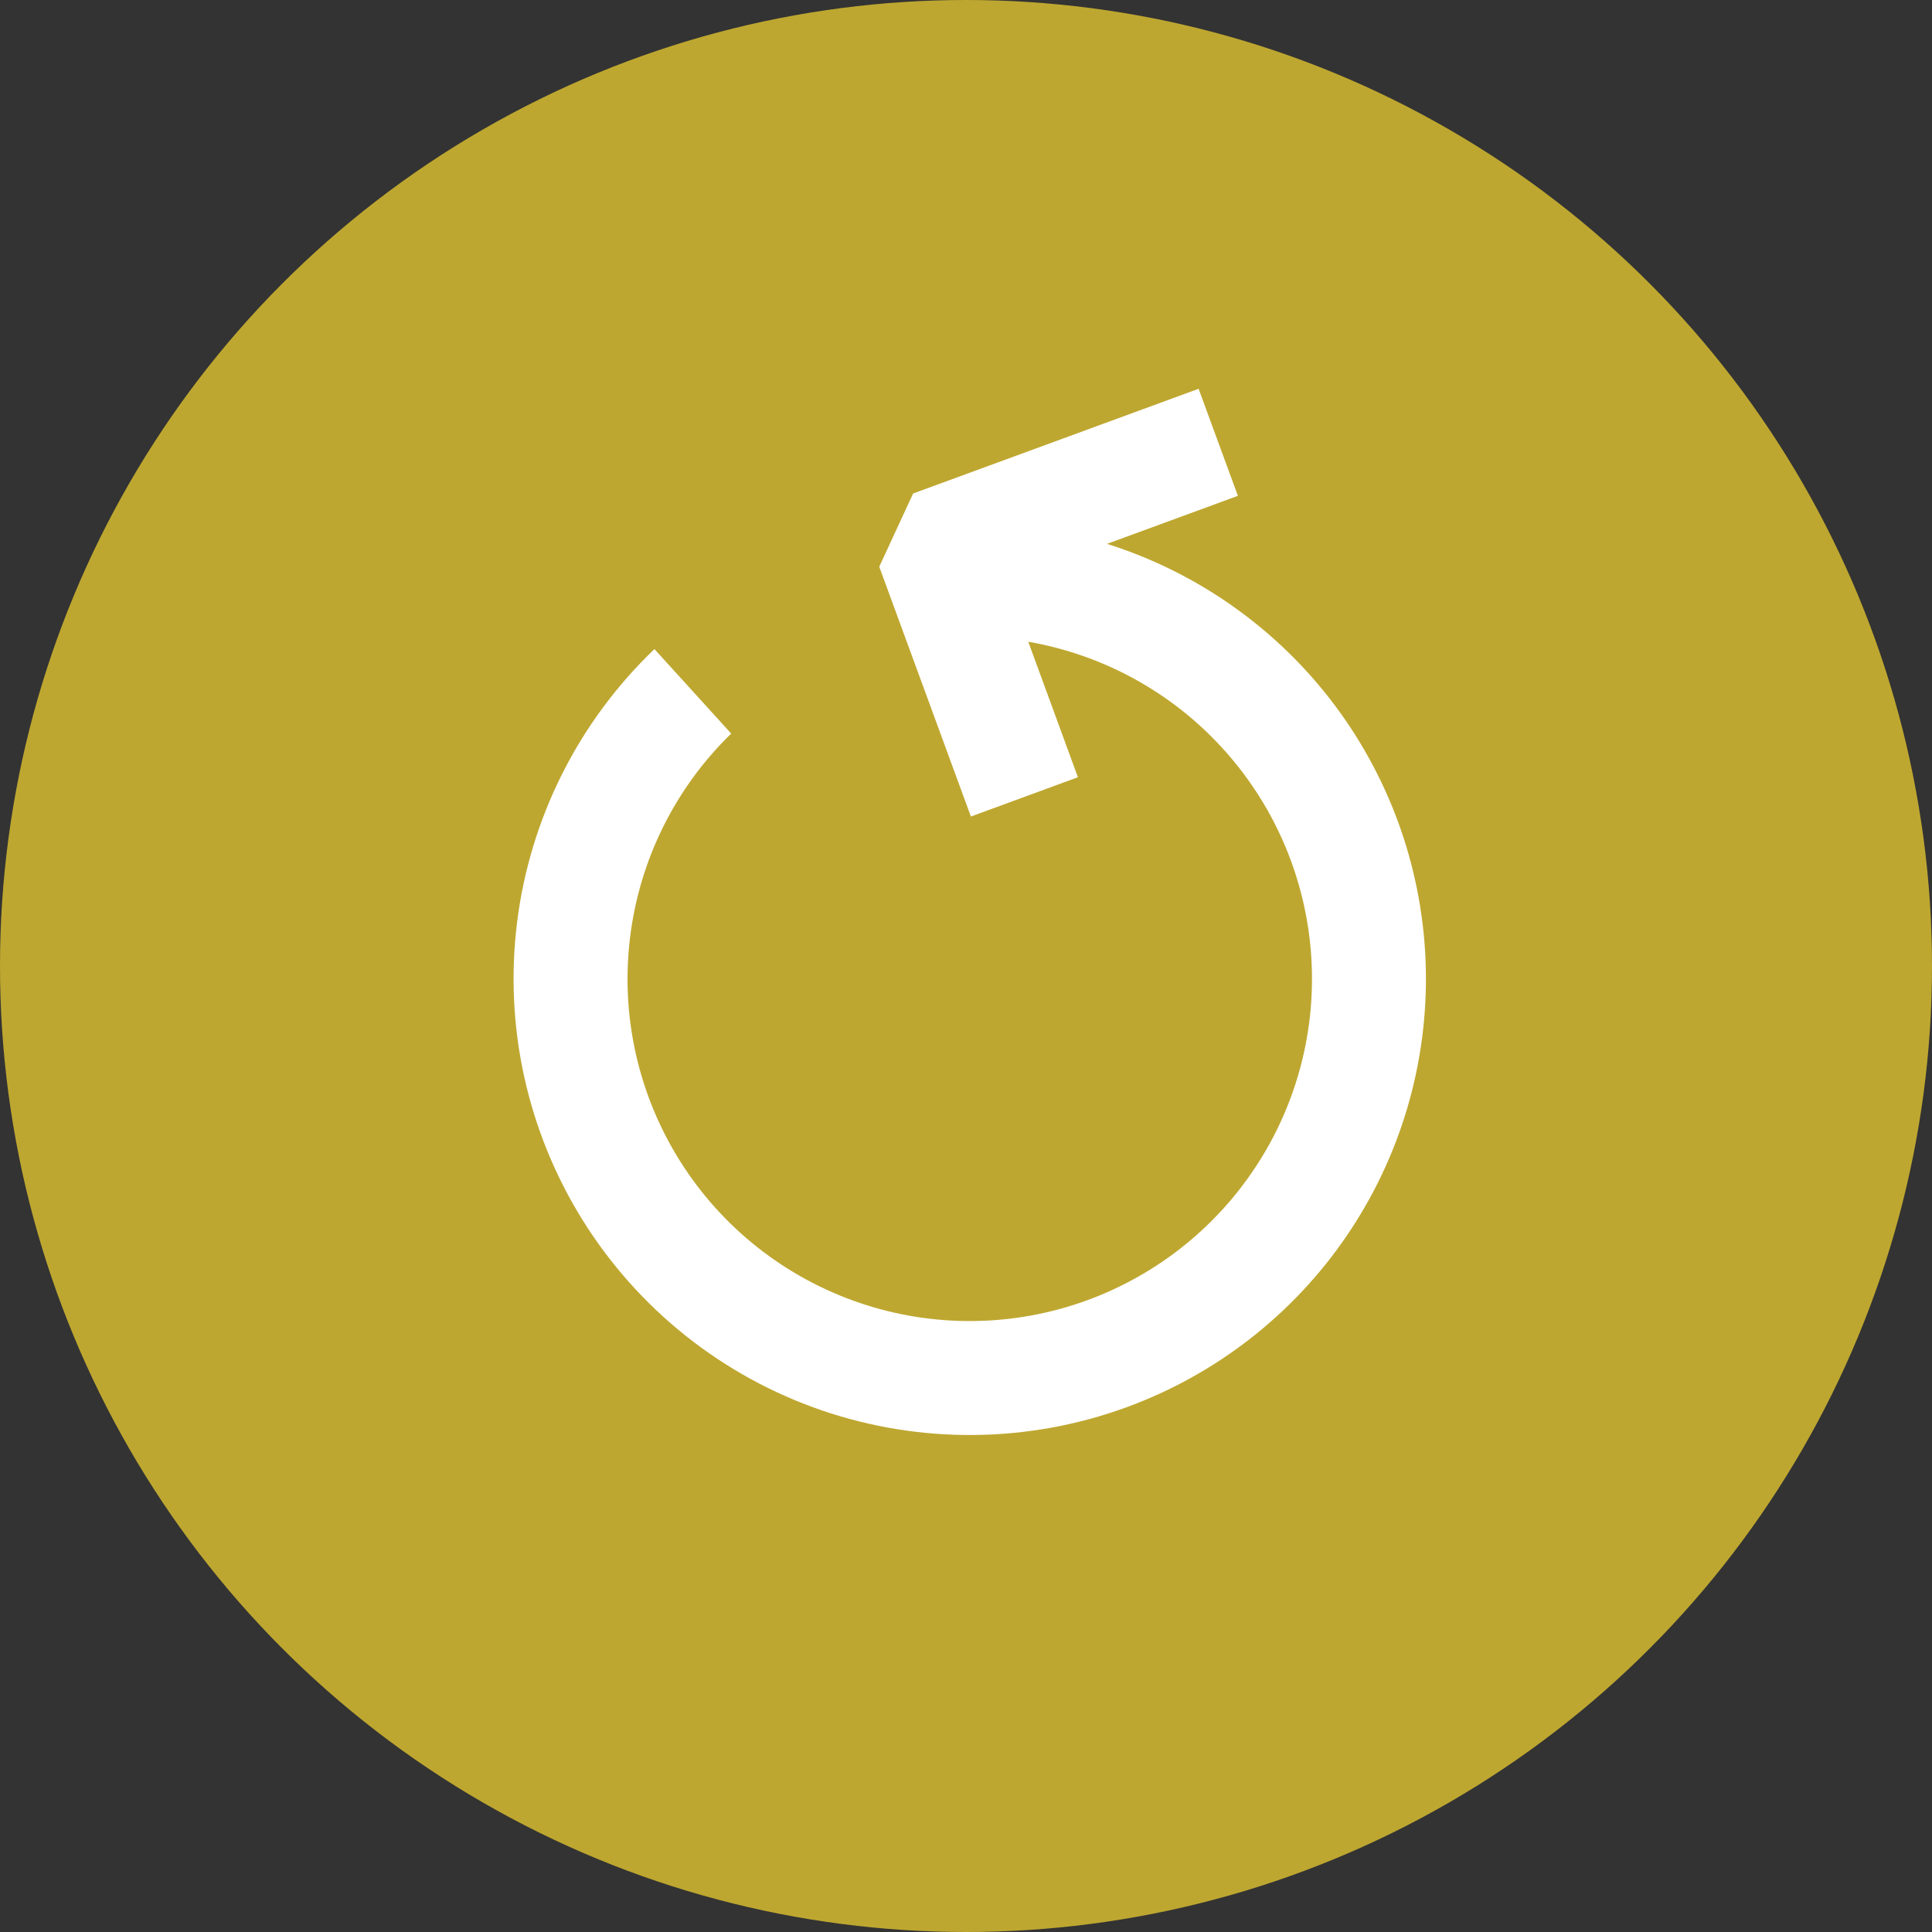
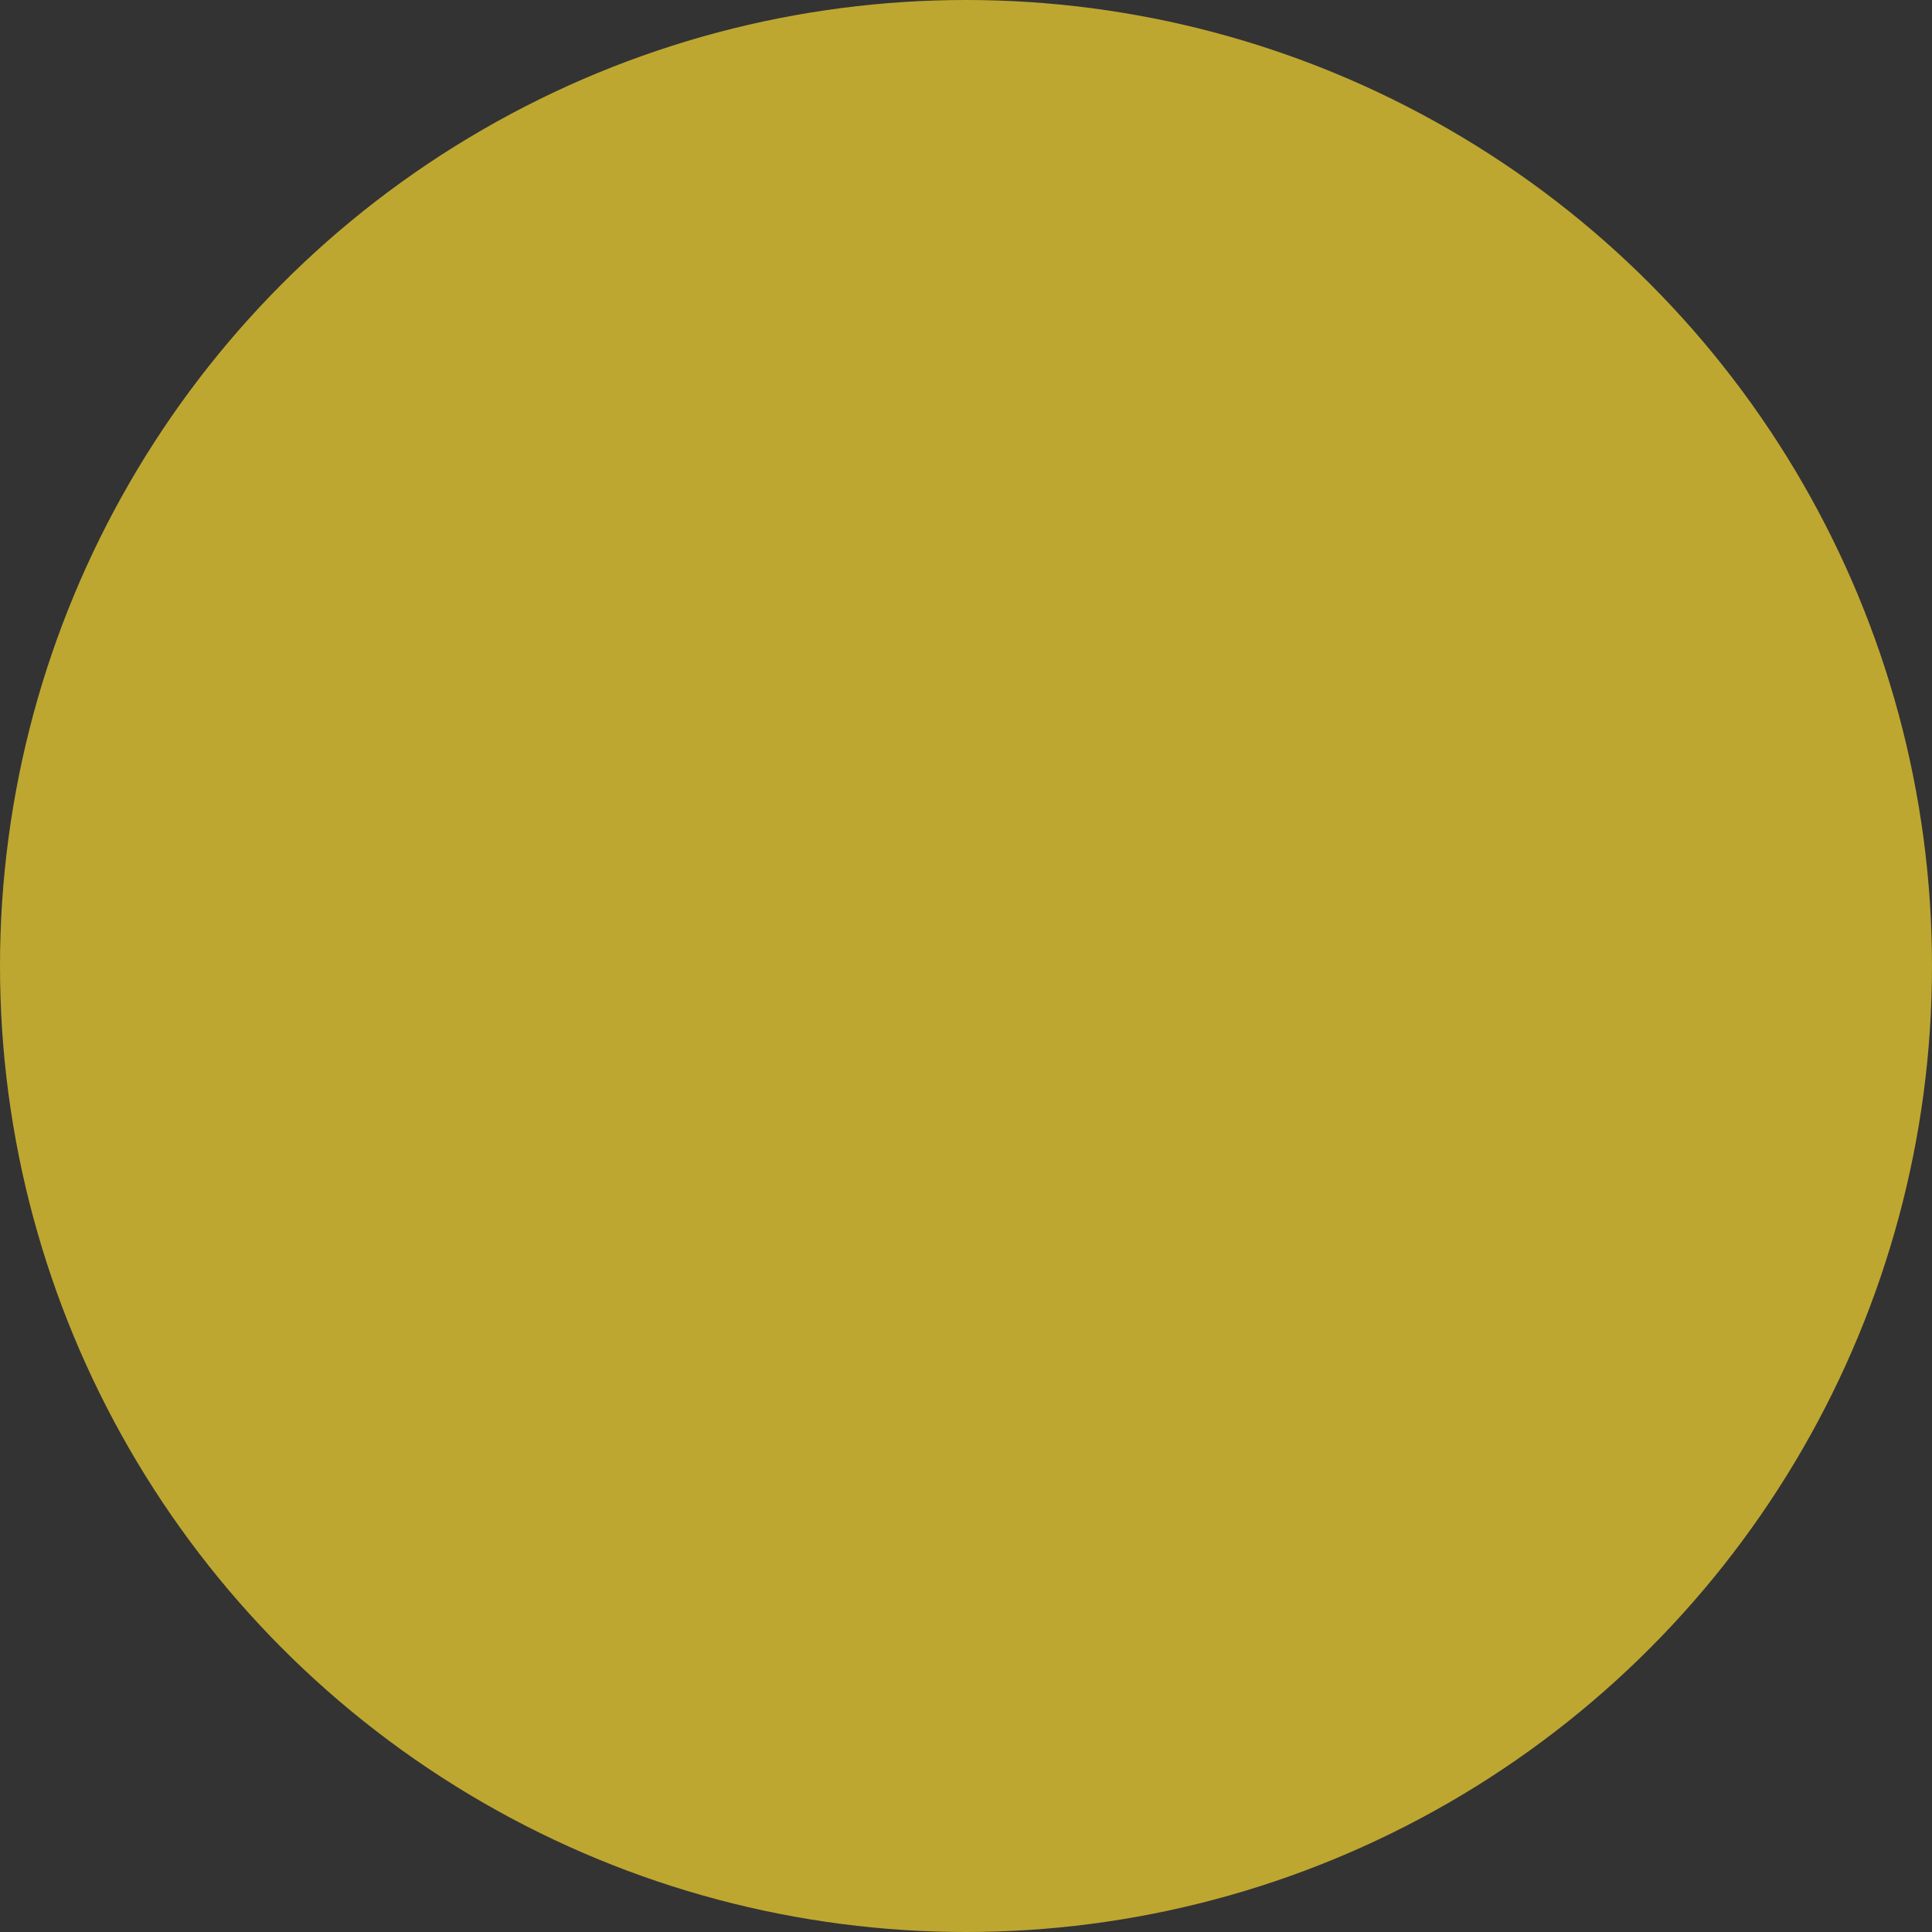
<svg xmlns="http://www.w3.org/2000/svg" width="30" height="30" viewBox="0 0 30 30" fill="none">
  <rect x="0" y="0" width="30" height="30" fill="#333333" stroke="none" />
  <circle cx="15" cy="15" r="15" fill="#BEA730" />
-   <path fill-rule="evenodd" clip-rule="evenodd" d="M16.888 20.188C15.746 20.607 14.494 20.622 13.342 20.229C12.19 19.836 11.208 19.06 10.56 18.03C9.912 17 9.637 15.778 9.782 14.57C9.926 13.361 10.481 12.239 11.354 11.391L10.162 10.079C8.986 11.204 8.233 12.7 8.03 14.314C7.827 15.929 8.186 17.564 9.047 18.946C9.908 20.327 11.218 21.37 12.757 21.899C14.296 22.427 15.97 22.41 17.498 21.85C18.886 21.341 20.08 20.41 20.912 19.189C21.745 17.967 22.174 16.515 22.14 15.037C22.106 13.559 21.61 12.129 20.723 10.947C19.835 9.765 18.599 8.89 17.19 8.445L19.222 7.699L18.612 6.037L14.179 7.663L13.653 8.8L15.076 12.679L16.738 12.069L15.967 9.965C17.119 10.165 18.174 10.739 18.966 11.6C19.759 12.46 20.246 13.558 20.351 14.723C20.456 15.888 20.174 17.055 19.547 18.043C18.921 19.031 17.986 19.785 16.888 20.188Z" fill="white" />
</svg>